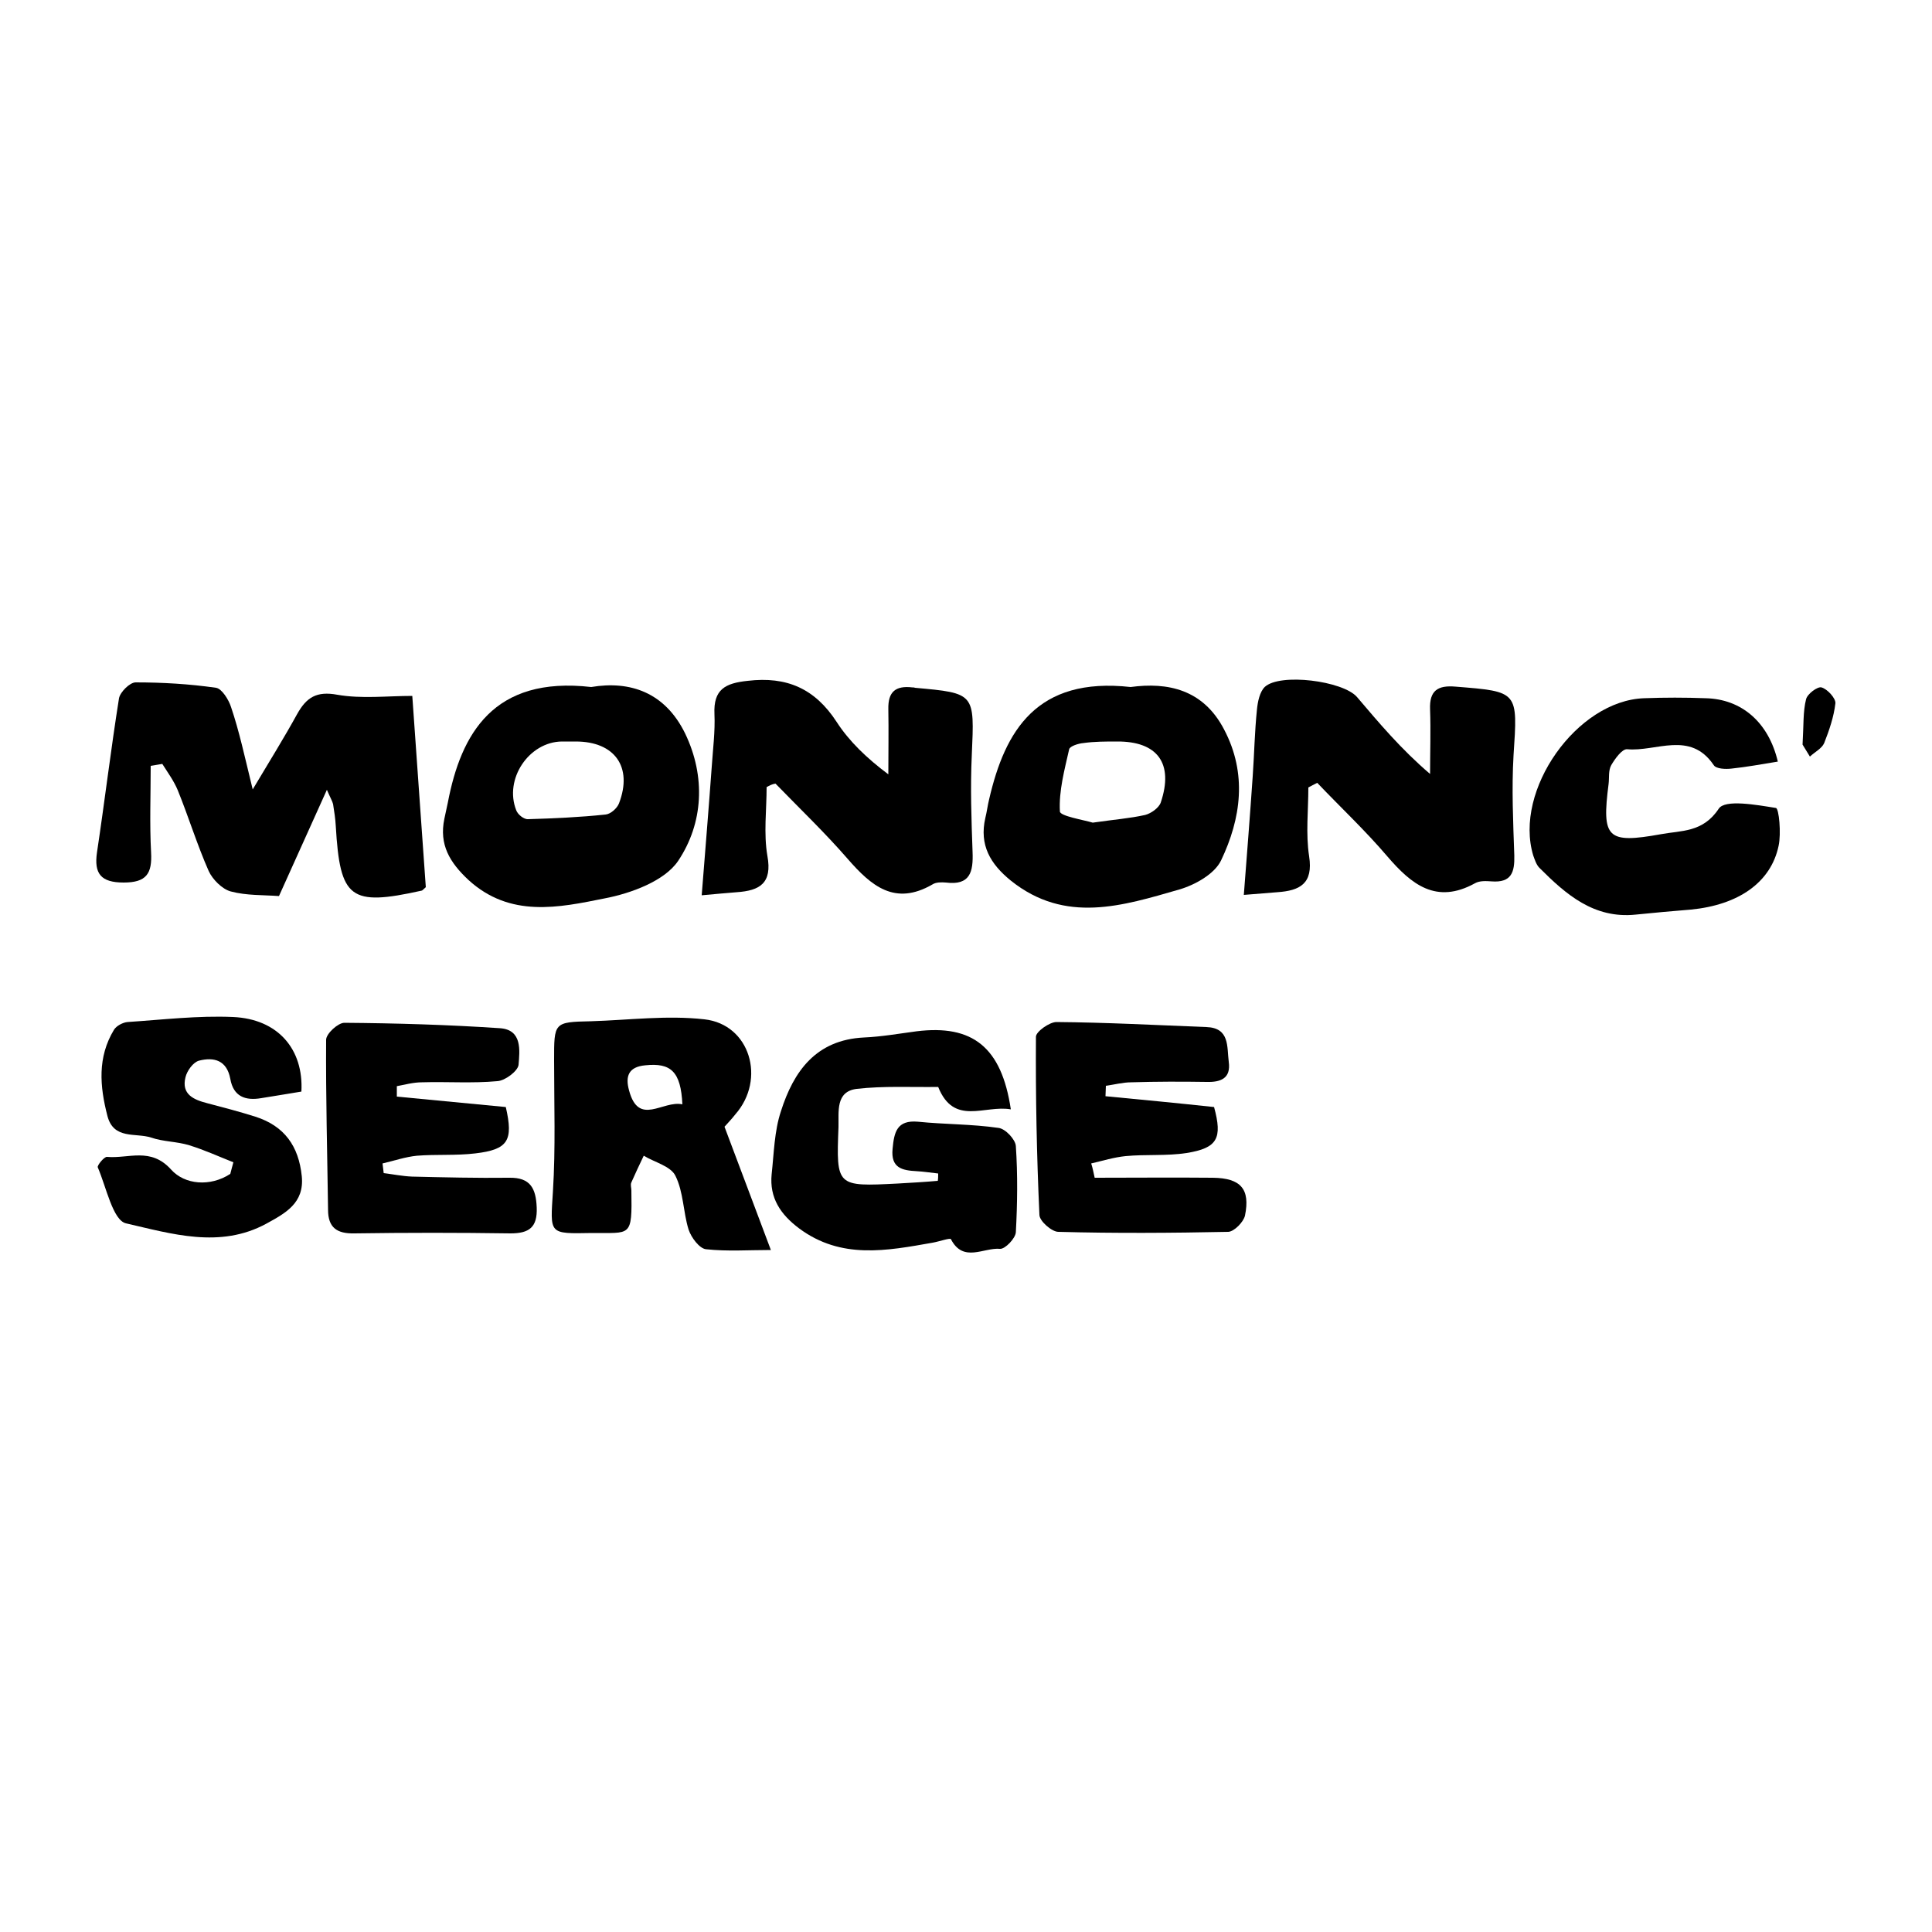
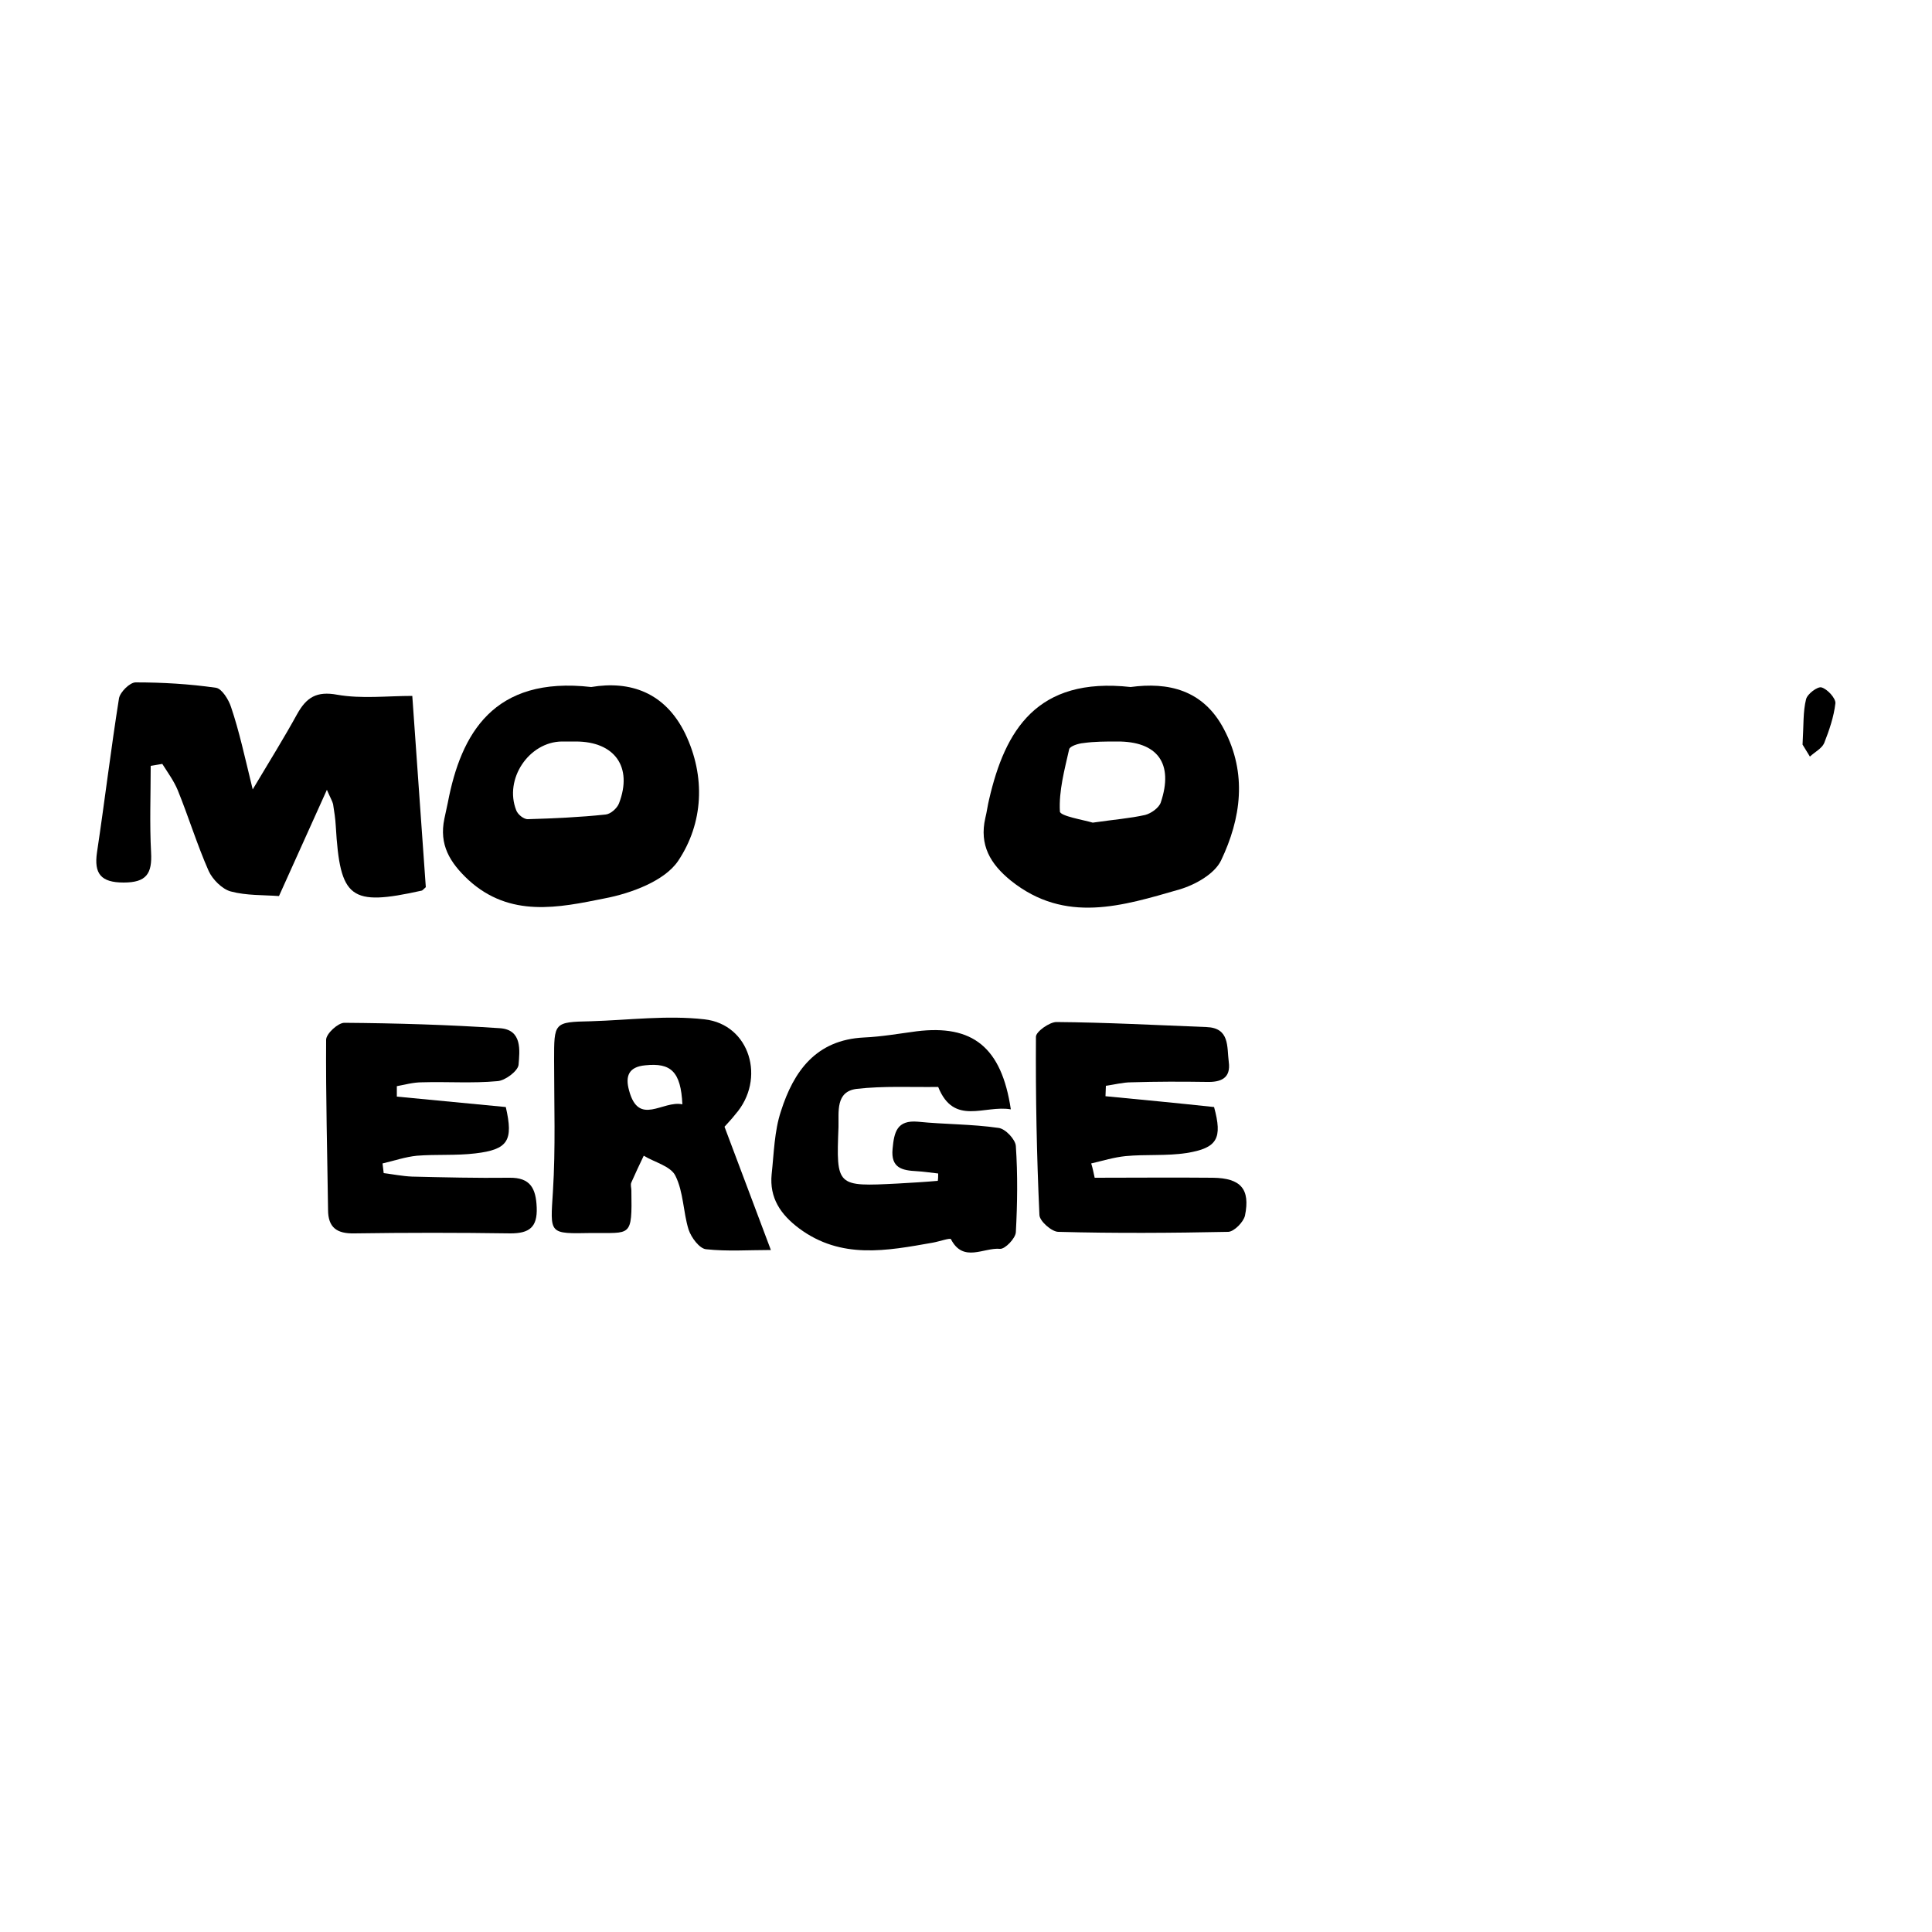
<svg xmlns="http://www.w3.org/2000/svg" version="1.1" id="Calque_1" x="0px" y="0px" viewBox="0 0 500 500" style="enable-background:new 0 0 500 500;" xml:space="preserve">
  <style type="text/css">
	.st0{stroke:#000000;stroke-width:4;stroke-linecap:round;stroke-linejoin:round;stroke-miterlimit:10;}
</style>
  <g>
    <path d="M65.4,204.3c4.6-7.7,8.2-13.5,11.5-19.5c2.4-4.3,5-6,10.4-5c6.3,1.1,12.9,0.3,19.4,0.3c1.2,17.3,2.4,33.7,3.5,49.5   c-0.7,0.6-0.9,0.9-1.1,0.9c-18.5,4.1-21.1,2.1-22.2-16.7c-0.1-1.9-0.4-3.8-0.7-5.7c-0.2-0.8-0.7-1.6-1.6-3.7   c-4.4,9.8-8.3,18.4-12.4,27.5c-4-0.3-8.4-0.1-12.5-1.2c-2.2-0.6-4.7-3.1-5.7-5.3c-3-6.8-5.2-14-8-20.9c-1-2.4-2.6-4.6-4-6.8   c-1,0.2-2,0.3-3,0.5c0,7.5-0.3,15,0.1,22.4c0.3,5.5-1.2,7.8-7.1,7.8c-5.9,0-7.7-2.3-6.9-7.8c2-13.3,3.6-26.7,5.7-39.9   c0.3-1.6,2.8-4.1,4.3-4.1c6.9,0,13.9,0.4,20.8,1.4c1.5,0.2,3.3,3.1,3.9,5C61.9,189.2,63.3,195.7,65.4,204.3z" />
-     <path d="M198.4,203.7c0,5.9-0.8,12,0.2,17.8c1.3,7.1-2,9-7.9,9.4c-2.8,0.2-5.6,0.5-9.1,0.8c0.9-11.4,1.8-22.3,2.6-33.3   c0.3-4.5,0.9-9.1,0.7-13.6c-0.3-6.4,2.8-8,8.6-8.6c10.1-1.2,17.4,2,23,10.6c3.3,5.1,7.8,9.4,13.4,13.6c0-5.6,0.1-11.3,0-16.9   c-0.1-4.5,1.9-6.1,6.2-5.6c0.2,0,0.5,0,0.7,0.1c15.6,1.4,15.4,1.4,14.7,17.4c-0.4,8.4-0.1,16.7,0.2,25.1c0.2,5.1-0.6,8.7-6.9,7.9   c-1.2-0.1-2.6-0.1-3.5,0.5c-9.7,5.6-15.8,0.4-21.9-6.6c-5.9-6.8-12.4-13-18.7-19.5C199.9,202.9,199.1,203.3,198.4,203.7z" />
-     <path d="M338.6,203.8c0,5.9-0.7,12,0.2,17.8c1.1,7.1-2.4,8.9-8.2,9.3c-2.6,0.2-5.2,0.4-8.7,0.7c0.8-10.4,1.6-20.5,2.3-30.7   c0.4-5.7,0.5-11.5,1.1-17.3c0.2-2,0.7-4.5,2-5.8c3.9-3.7,20.3-1.6,23.9,2.6c5.7,6.7,11.4,13.5,18.9,19.9c0-5.6,0.2-11.2,0-16.7   c-0.2-4.9,2-6.3,6.6-5.9c16.3,1.3,16.1,1.2,15,17.8c-0.5,8.6-0.1,17.2,0.2,25.9c0.1,4.3-0.7,7.1-5.9,6.7c-1.4-0.1-3.1-0.2-4.3,0.5   c-10,5.5-16.4,0.3-22.6-6.9c-5.7-6.7-12.1-12.7-18.2-19.1C340.1,203,339.3,203.4,338.6,203.8z" />
    <path d="M153,177.8c10.1-1.7,19.1,1.4,24.3,12c5.4,11.2,4.7,23.3-1.8,33c-3.5,5.2-12.2,8.4-19,9.7c-11.9,2.4-24.5,5.1-35.3-4.8   c-4.8-4.5-7.6-9.1-6.2-15.8c0.3-1.4,0.6-2.8,0.9-4.2C119.3,189.9,127.7,174.9,153,177.8z M149,191.9c-1.2,0-2.4,0-3.6,0   c-8.5,0.1-15,9.7-11.8,17.8c0.4,1.1,2,2.4,3.1,2.3c6.7-0.2,13.4-0.5,20-1.2c1.3-0.1,3-1.6,3.5-2.9   C163.8,198.5,159.1,191.9,149,191.9z" />
    <path d="M292.6,177.8c9.6-1.3,18.8,0.6,24.2,11c6,11.4,4.4,23-0.8,33.9c-1.7,3.5-6.7,6.3-10.8,7.5c-14.6,4.2-29.5,9-43.6-2.3   c-5.3-4.3-8.2-9.2-6.6-16.2c0.4-1.6,0.6-3.3,1-4.9C260.1,189.1,268.3,175.1,292.6,177.8z M282.8,212.9c5.5-0.8,9.6-1.1,13.6-2   c1.5-0.4,3.5-1.8,4-3.2c3.4-10.1-0.8-15.9-11.4-15.8c-2.9,0-5.8,0-8.6,0.4c-1.3,0.1-3.5,0.8-3.7,1.6c-1.2,5.3-2.7,10.8-2.4,16.1   C274.3,211.2,280.5,212.2,282.8,212.9z" />
    <path d="M242.8,303.7c-1.9-0.2-3.7-0.5-5.6-0.6c-3.7-0.2-6.7-0.8-6.2-5.8c0.4-4.3,1.1-7.5,6.6-7c6.9,0.7,13.9,0.6,20.8,1.6   c1.8,0.2,4.4,3,4.5,4.7c0.5,7.4,0.4,14.9,0,22.3c-0.1,1.6-2.8,4.4-4.1,4.3c-4.2-0.4-9.5,3.7-12.7-2.5c-0.2-0.4-3,0.6-4.7,0.9   c-11.9,2.1-23.7,4.4-34.6-3.7c-4.8-3.6-7.7-7.9-7.1-14c0.6-5.5,0.7-11.2,2.4-16.3c3.3-10.4,9.1-18.5,21.5-19.1   c4.5-0.2,9.1-1,13.6-1.6c14.5-1.8,22,4.1,24.4,20.2c-6.8-1.2-14.7,4.4-18.8-5.8c-7,0.1-14.1-0.3-21.1,0.5c-5.5,0.7-4.6,5.9-4.7,9.9   c-0.6,15.4-0.5,15.4,15.3,14.6c3.5-0.2,7-0.4,10.4-0.7C242.8,305,242.8,304.3,242.8,303.7z" />
    <path d="M187.5,291.6c4.2,11.2,8,21.2,12,31.9c-5.7,0-11.3,0.4-16.8-0.2c-1.7-0.2-3.8-3-4.5-5.1c-1.4-4.5-1.3-9.7-3.4-13.9   c-1.2-2.5-5.4-3.5-8.2-5.2c-1.1,2.3-2.2,4.6-3.2,6.9c-0.3,0.6,0,1.4,0,2.1c0.2,12.3-0.1,10.9-10.2,11c-11.3,0.2-10.8,0.4-10.1-10.8   c0.7-11.2,0.3-22.5,0.3-33.8c0-9.9-0.1-10,9.5-10.2c9.8-0.3,19.7-1.6,29.4-0.5c11.8,1.3,16,15.5,8,24.6   C189.3,289.7,188.1,290.9,187.5,291.6z M176.6,285.8c-0.4-8.5-3-10.8-9.6-10.1c-4.4,0.4-5.2,2.9-4.2,6.5   C165.3,291.6,171.5,284.7,176.6,285.8z" />
    <path d="M99.3,303.6c2.4,0.3,4.9,0.8,7.3,0.9c8.4,0.2,16.8,0.4,25.2,0.3c5.5-0.1,6.9,2.8,7.1,7.7c0.2,5.1-1.9,6.7-6.8,6.7   c-13.5-0.2-26.9-0.2-40.4,0c-4.5,0.1-6.8-1.5-6.8-6.1c-0.2-14.7-0.6-29.3-0.5-44c0-1.6,3.1-4.4,4.7-4.4c13.4,0.1,26.9,0.5,40.3,1.4   c5.8,0.4,5.1,5.8,4.8,9.5c-0.2,1.6-3.5,4.1-5.5,4.2c-6.4,0.6-13,0.1-19.5,0.3c-2.2,0-4.4,0.6-6.5,1c0,0.9,0,1.8,0,2.7   c9.4,0.9,18.8,1.8,28.2,2.7c2,8.7,0.6,11-7.9,12c-5,0.6-10.1,0.2-15.1,0.6c-3,0.3-5.9,1.3-8.9,2C99.1,301.9,99.2,302.8,99.3,303.6z   " />
    <path d="M283.3,304.8c10.2,0,20.4-0.1,30.6,0c7.2,0.1,9.7,2.9,8.3,9.8c-0.4,1.7-2.8,4.1-4.3,4.2c-14.7,0.3-29.3,0.4-44,0   c-1.7,0-4.9-2.8-4.9-4.4c-0.7-15.3-1-30.7-0.9-46.1c0-1.3,3.5-3.8,5.3-3.8c12.9,0.1,25.9,0.8,38.8,1.3c6.1,0.2,5.3,5.1,5.8,9   c0.6,4.3-2.1,5.3-5.7,5.2c-6.5-0.1-13-0.1-19.5,0.1c-2.2,0-4.4,0.6-6.6,0.9c0,0.9-0.1,1.8-0.1,2.7c9.4,0.9,18.8,1.8,28.1,2.8   c2.2,8.1,0.9,10.6-7.1,11.9c-5.2,0.8-10.6,0.3-15.8,0.8c-3,0.3-5.9,1.2-8.9,1.9C282.8,302.3,283,303.5,283.3,304.8z" />
-     <path d="M460.1,197.1c-4.3,0.7-8.1,1.4-11.9,1.8c-1.6,0.2-4.1,0.1-4.7-0.9c-6.1-9-14.9-3.4-22.4-4.1c-1.3-0.1-3.1,2.4-4.1,4.1   c-0.8,1.4-0.5,3.3-0.7,4.9c-1.8,14-0.4,15.5,13.5,13c5.3-1,10.9-0.4,15-6.6c1.6-2.5,9.8-1,14.8-0.2c0.8,0.1,1.4,6.6,0.7,9.8   c-2,9.5-10.4,15.3-22.7,16.5c-4.8,0.4-9.5,0.8-14.3,1.3c-10.8,1.1-18-5.2-24.9-12.1c-0.8-0.8-1.2-2.1-1.6-3.2   c-5.1-16.9,11.3-40.1,28.7-40.7c5.3-0.2,10.6-0.2,15.9,0C450.7,180.9,457.7,186.9,460.1,197.1z" />
-     <path d="M60.4,300.8c-3.8-1.5-7.5-3.2-11.4-4.4c-3.2-1-6.7-0.9-9.9-2c-4-1.3-9.7,0.6-11.3-5.6c-2-7.7-2.6-15.2,1.7-22.3   c0.6-1,2.3-1.9,3.5-2c9.1-0.6,18.2-1.7,27.3-1.3c11.6,0.5,18.3,8.3,17.7,19.3c-3.4,0.6-6.9,1.1-10.4,1.7c-4.1,0.7-7.2-0.4-8-5   c-0.9-4.8-4.2-5.7-8.1-4.7c-1.5,0.4-3.1,2.6-3.5,4.3c-1.1,4.4,2.1,5.8,5.6,6.7c4.2,1.1,8.4,2.2,12.5,3.5c7.5,2.4,11.2,7.6,12,15.4   c0.7,7-4.3,9.6-9.2,12.3c-12,6.5-24.5,2.6-36.3-0.1c-3.4-0.8-5.1-9.4-7.3-14.5c-0.2-0.5,1.7-2.8,2.4-2.7c5.6,0.5,11.3-2.6,16.6,3.3   c3.5,3.9,10.1,4.5,15.3,1.1C59.9,302.7,60.1,301.8,60.4,300.8z" />
    <path d="M466.5,192.7c0.3-5.1,0.1-8.5,0.9-11.7c0.3-1.4,3-3.4,4-3.1c1.5,0.4,3.7,2.8,3.6,4.1c-0.4,3.5-1.6,7-2.9,10.3   c-0.6,1.4-2.4,2.3-3.7,3.5C467.5,194.3,466.6,192.9,466.5,192.7z" />
  </g>
</svg>